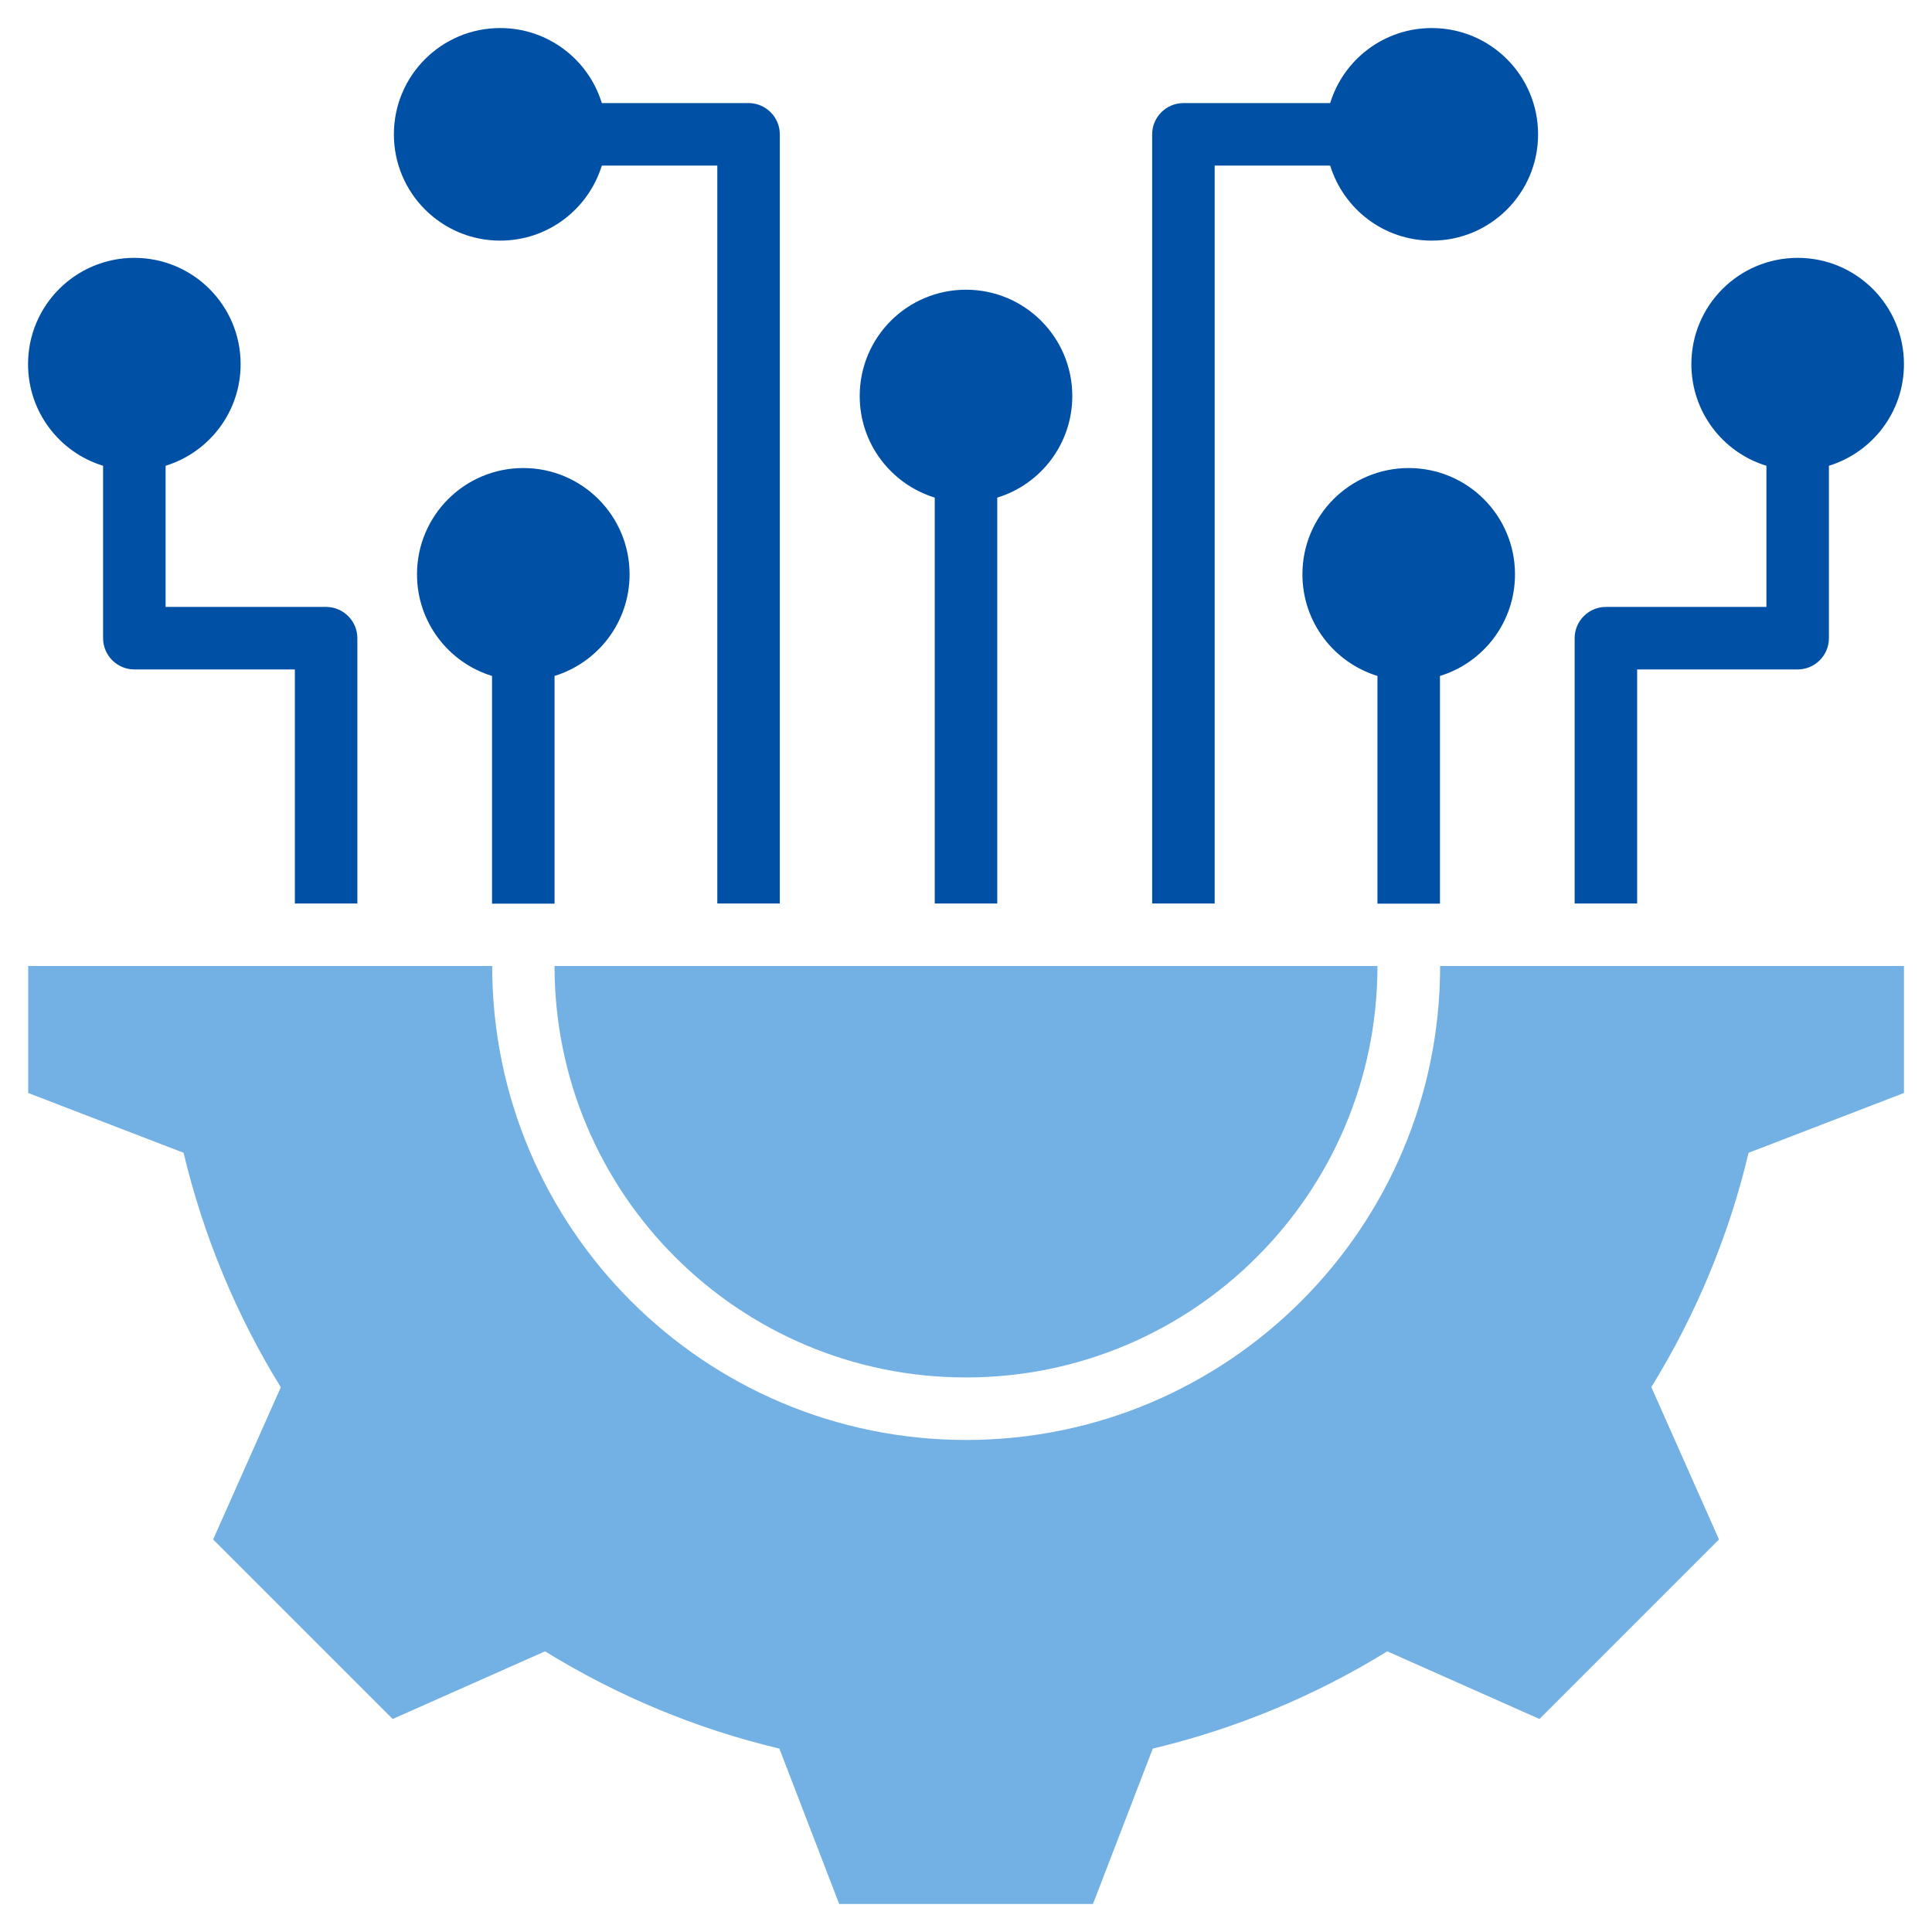
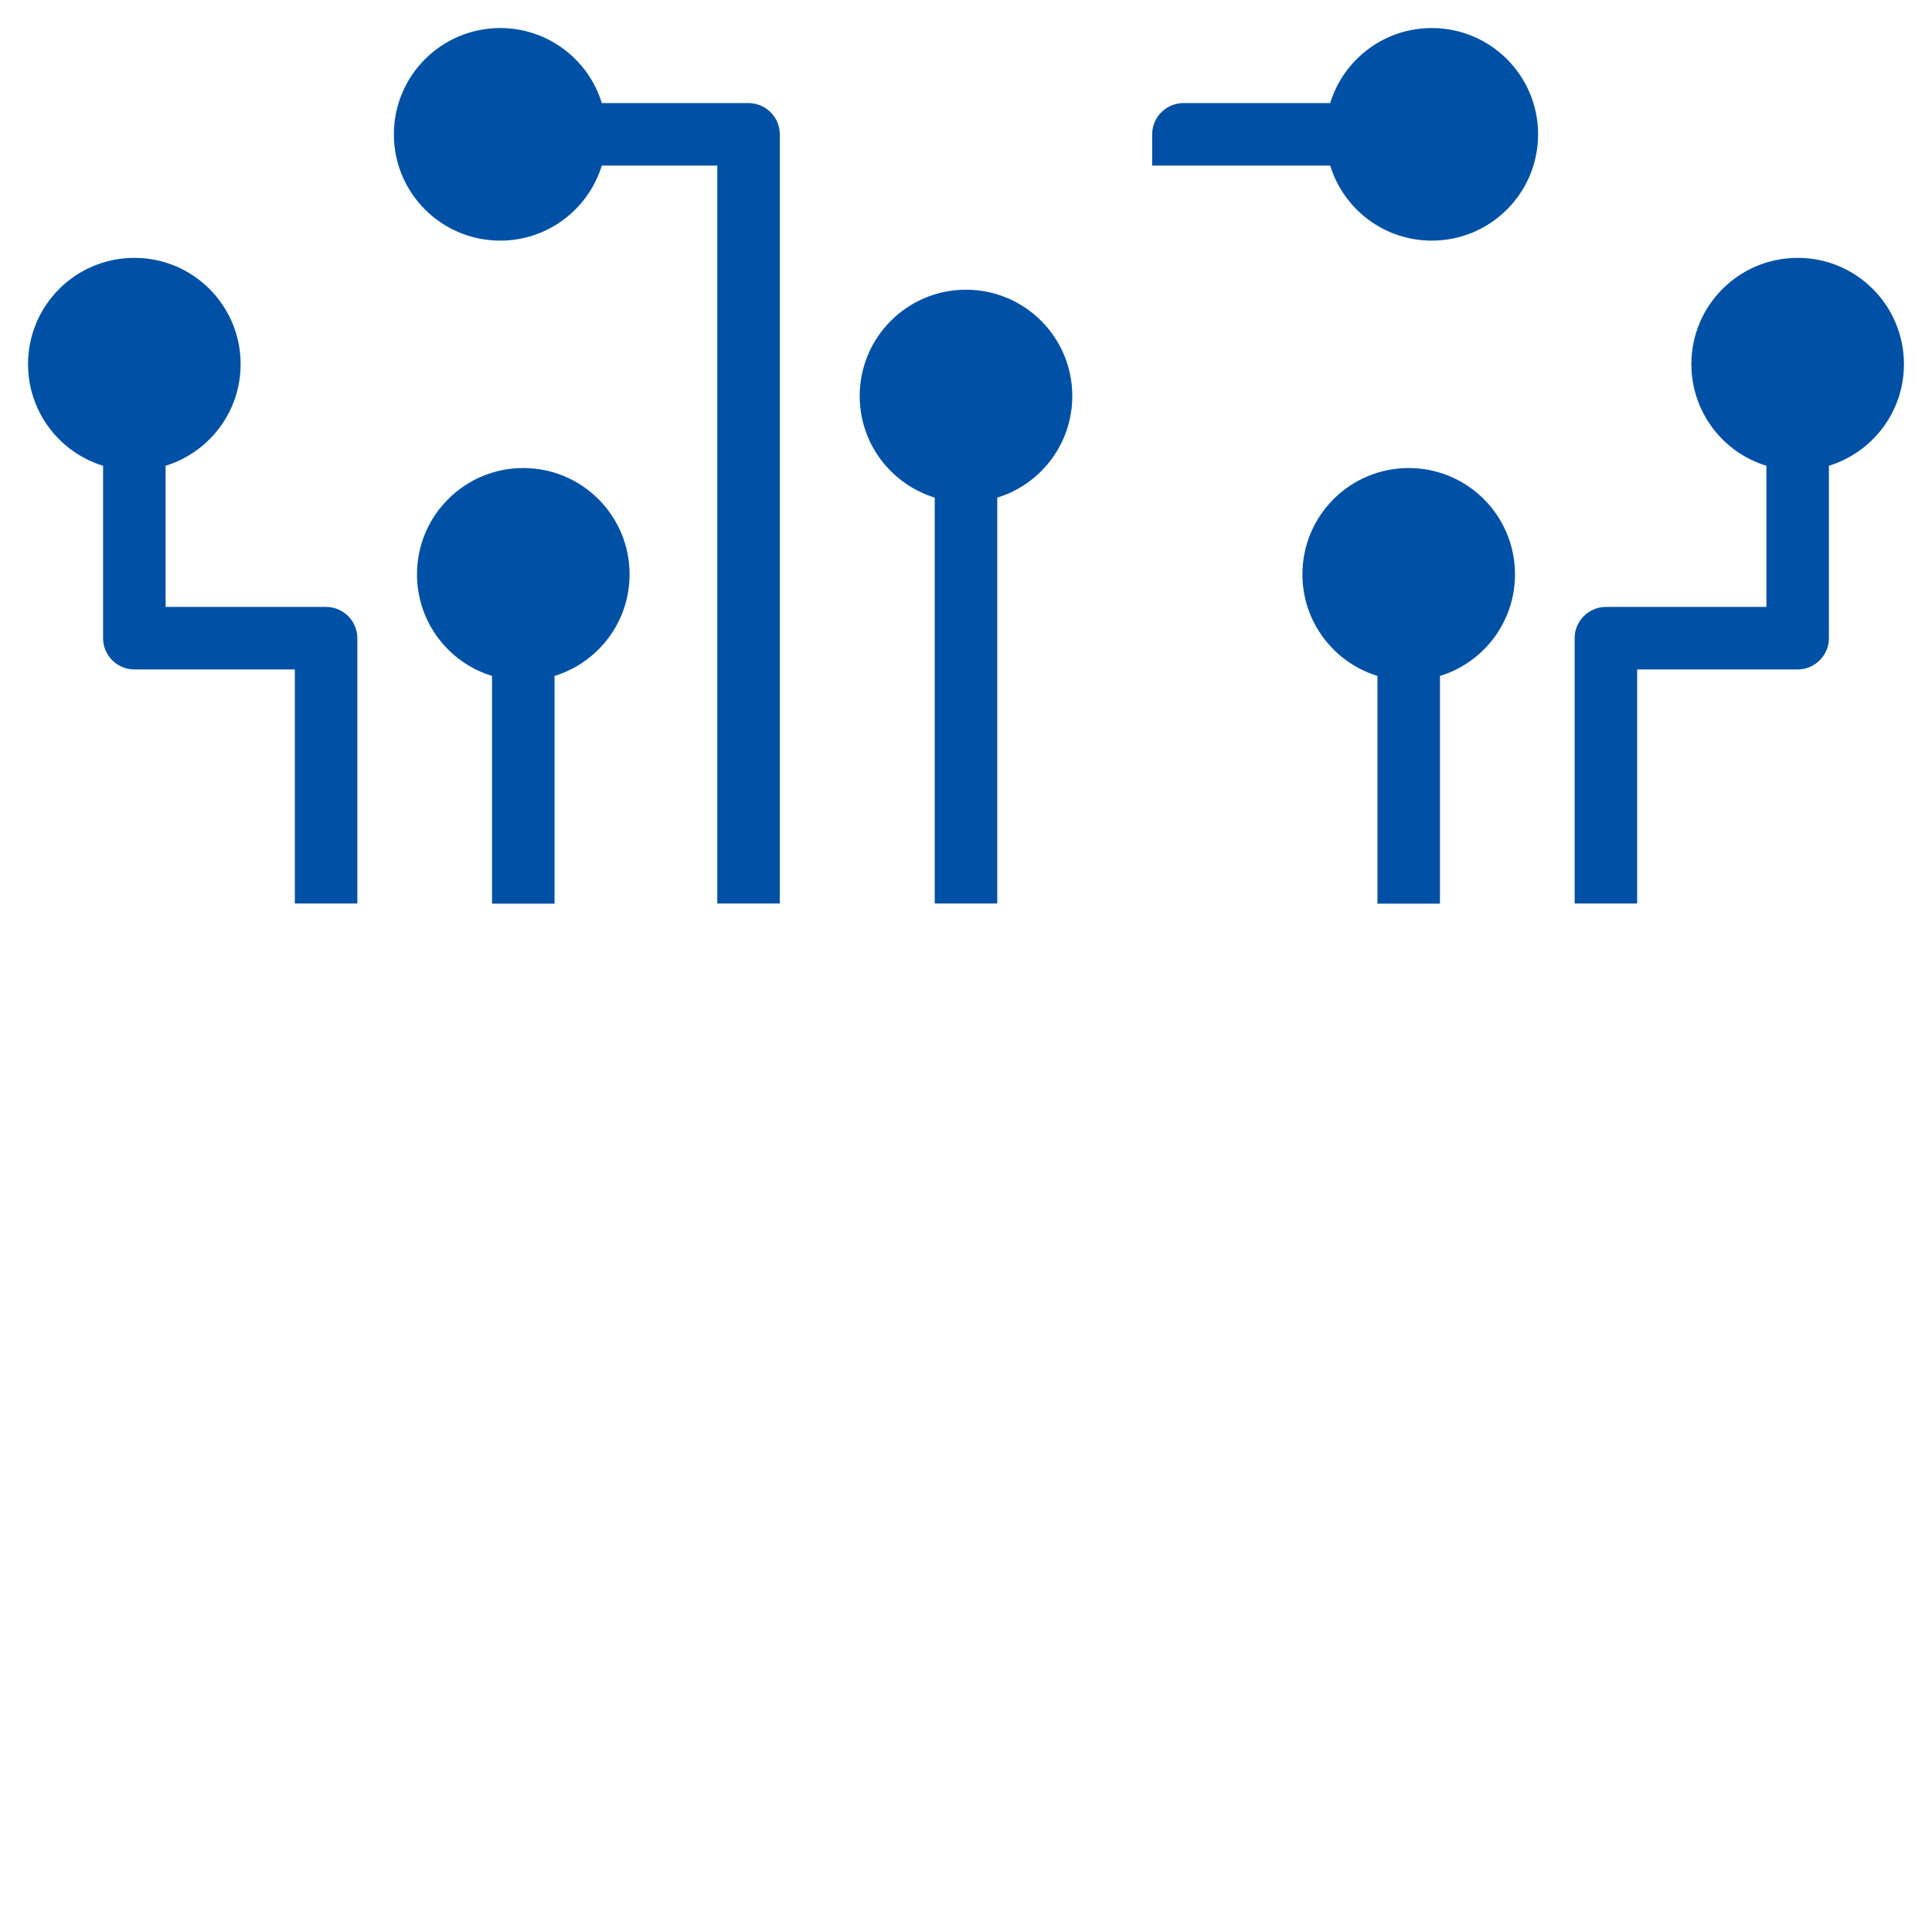
<svg xmlns="http://www.w3.org/2000/svg" width="62" height="62" viewBox="0 0 62 62" fill="none">
  <g id="Layer_1-2">
-     <path id="Vector" fill-rule="evenodd" clip-rule="evenodd" d="M61.1 31V35.075L56.114 36.994C55.484 39.649 54.428 42.188 52.993 44.514L55.164 49.403L49.403 55.164L44.519 52.993C42.193 54.428 39.654 55.479 36.994 56.114L35.075 61.1H26.93L25.011 56.114C22.356 55.484 19.817 54.428 17.491 52.993L12.602 55.164L6.84 49.403L9.011 44.519C7.577 42.193 6.526 39.654 5.891 36.994L0.905 35.075V31H15.795C15.795 39.402 22.608 46.21 31.005 46.21C39.402 46.21 46.215 39.397 46.215 31H61.1ZM17.796 31H44.204C44.204 38.292 38.292 44.204 31 44.204C23.707 44.204 17.796 38.292 17.796 31Z" fill="#73B0E3" />
-     <path id="Vector_2" fill-rule="evenodd" clip-rule="evenodd" d="M50.532 28.994V20.48C50.532 19.928 50.983 19.477 51.535 19.477H56.686V14.947C55.29 14.521 54.278 13.222 54.278 11.686C54.278 9.801 55.804 8.275 57.689 8.275C59.574 8.275 61.1 9.801 61.1 11.686C61.1 13.222 60.087 14.516 58.692 14.947V20.48C58.692 21.033 58.241 21.483 57.689 21.483H52.538V28.994H50.532ZM16.793 15.02C18.678 15.02 20.204 16.546 20.204 18.431C20.204 19.967 19.192 21.261 17.796 21.692V28.999H15.79V21.692C14.395 21.265 13.382 19.967 13.382 18.431C13.382 16.546 14.908 15.02 16.793 15.02ZM16.052 0.9C14.167 0.9 12.64 2.426 12.64 4.311C12.64 6.196 14.167 7.722 16.052 7.722C17.588 7.722 18.881 6.71 19.313 5.314H23.019V28.994H25.025V4.311C25.025 3.759 24.575 3.308 24.022 3.308H19.313C18.886 1.913 17.588 0.9 16.052 0.9ZM4.311 8.275C6.196 8.275 7.722 9.801 7.722 11.686C7.722 13.222 6.71 14.516 5.314 14.947V19.477H10.465C11.017 19.477 11.468 19.928 11.468 20.48V28.994H9.462V21.483H4.311C3.759 21.483 3.308 21.033 3.308 20.48V14.947C1.913 14.521 0.9 13.222 0.9 11.686C0.9 9.801 2.426 8.275 4.311 8.275ZM31 9.297C29.115 9.297 27.589 10.823 27.589 12.708C27.589 14.244 28.601 15.538 29.997 15.969V28.994H32.003V15.969C33.398 15.543 34.411 14.244 34.411 12.708C34.411 10.823 32.885 9.297 31 9.297ZM45.207 15.02C43.322 15.02 41.796 16.546 41.796 18.431C41.796 19.967 42.808 21.261 44.204 21.692V28.999H46.21V21.692C47.605 21.265 48.618 19.967 48.618 18.431C48.618 16.546 47.092 15.02 45.207 15.02ZM45.948 0.9C47.833 0.9 49.359 2.426 49.359 4.311C49.359 6.196 47.833 7.722 45.948 7.722C44.412 7.722 43.118 6.71 42.687 5.314H38.98V28.994H36.974V4.311C36.974 3.759 37.425 3.308 37.977 3.308H42.687C43.114 1.913 44.412 0.9 45.948 0.9Z" fill="#0051A5" />
+     <path id="Vector_2" fill-rule="evenodd" clip-rule="evenodd" d="M50.532 28.994V20.48C50.532 19.928 50.983 19.477 51.535 19.477H56.686V14.947C55.29 14.521 54.278 13.222 54.278 11.686C54.278 9.801 55.804 8.275 57.689 8.275C59.574 8.275 61.1 9.801 61.1 11.686C61.1 13.222 60.087 14.516 58.692 14.947V20.48C58.692 21.033 58.241 21.483 57.689 21.483H52.538V28.994H50.532ZM16.793 15.02C18.678 15.02 20.204 16.546 20.204 18.431C20.204 19.967 19.192 21.261 17.796 21.692V28.999H15.79V21.692C14.395 21.265 13.382 19.967 13.382 18.431C13.382 16.546 14.908 15.02 16.793 15.02ZM16.052 0.9C14.167 0.9 12.64 2.426 12.64 4.311C12.64 6.196 14.167 7.722 16.052 7.722C17.588 7.722 18.881 6.71 19.313 5.314H23.019V28.994H25.025V4.311C25.025 3.759 24.575 3.308 24.022 3.308H19.313C18.886 1.913 17.588 0.9 16.052 0.9ZM4.311 8.275C6.196 8.275 7.722 9.801 7.722 11.686C7.722 13.222 6.71 14.516 5.314 14.947V19.477H10.465C11.017 19.477 11.468 19.928 11.468 20.48V28.994H9.462V21.483H4.311C3.759 21.483 3.308 21.033 3.308 20.48V14.947C1.913 14.521 0.9 13.222 0.9 11.686C0.9 9.801 2.426 8.275 4.311 8.275ZM31 9.297C29.115 9.297 27.589 10.823 27.589 12.708C27.589 14.244 28.601 15.538 29.997 15.969V28.994H32.003V15.969C33.398 15.543 34.411 14.244 34.411 12.708C34.411 10.823 32.885 9.297 31 9.297ZM45.207 15.02C43.322 15.02 41.796 16.546 41.796 18.431C41.796 19.967 42.808 21.261 44.204 21.692V28.999H46.21V21.692C47.605 21.265 48.618 19.967 48.618 18.431C48.618 16.546 47.092 15.02 45.207 15.02ZM45.948 0.9C47.833 0.9 49.359 2.426 49.359 4.311C49.359 6.196 47.833 7.722 45.948 7.722C44.412 7.722 43.118 6.71 42.687 5.314H38.98H36.974V4.311C36.974 3.759 37.425 3.308 37.977 3.308H42.687C43.114 1.913 44.412 0.9 45.948 0.9Z" fill="#0051A5" />
  </g>
</svg>